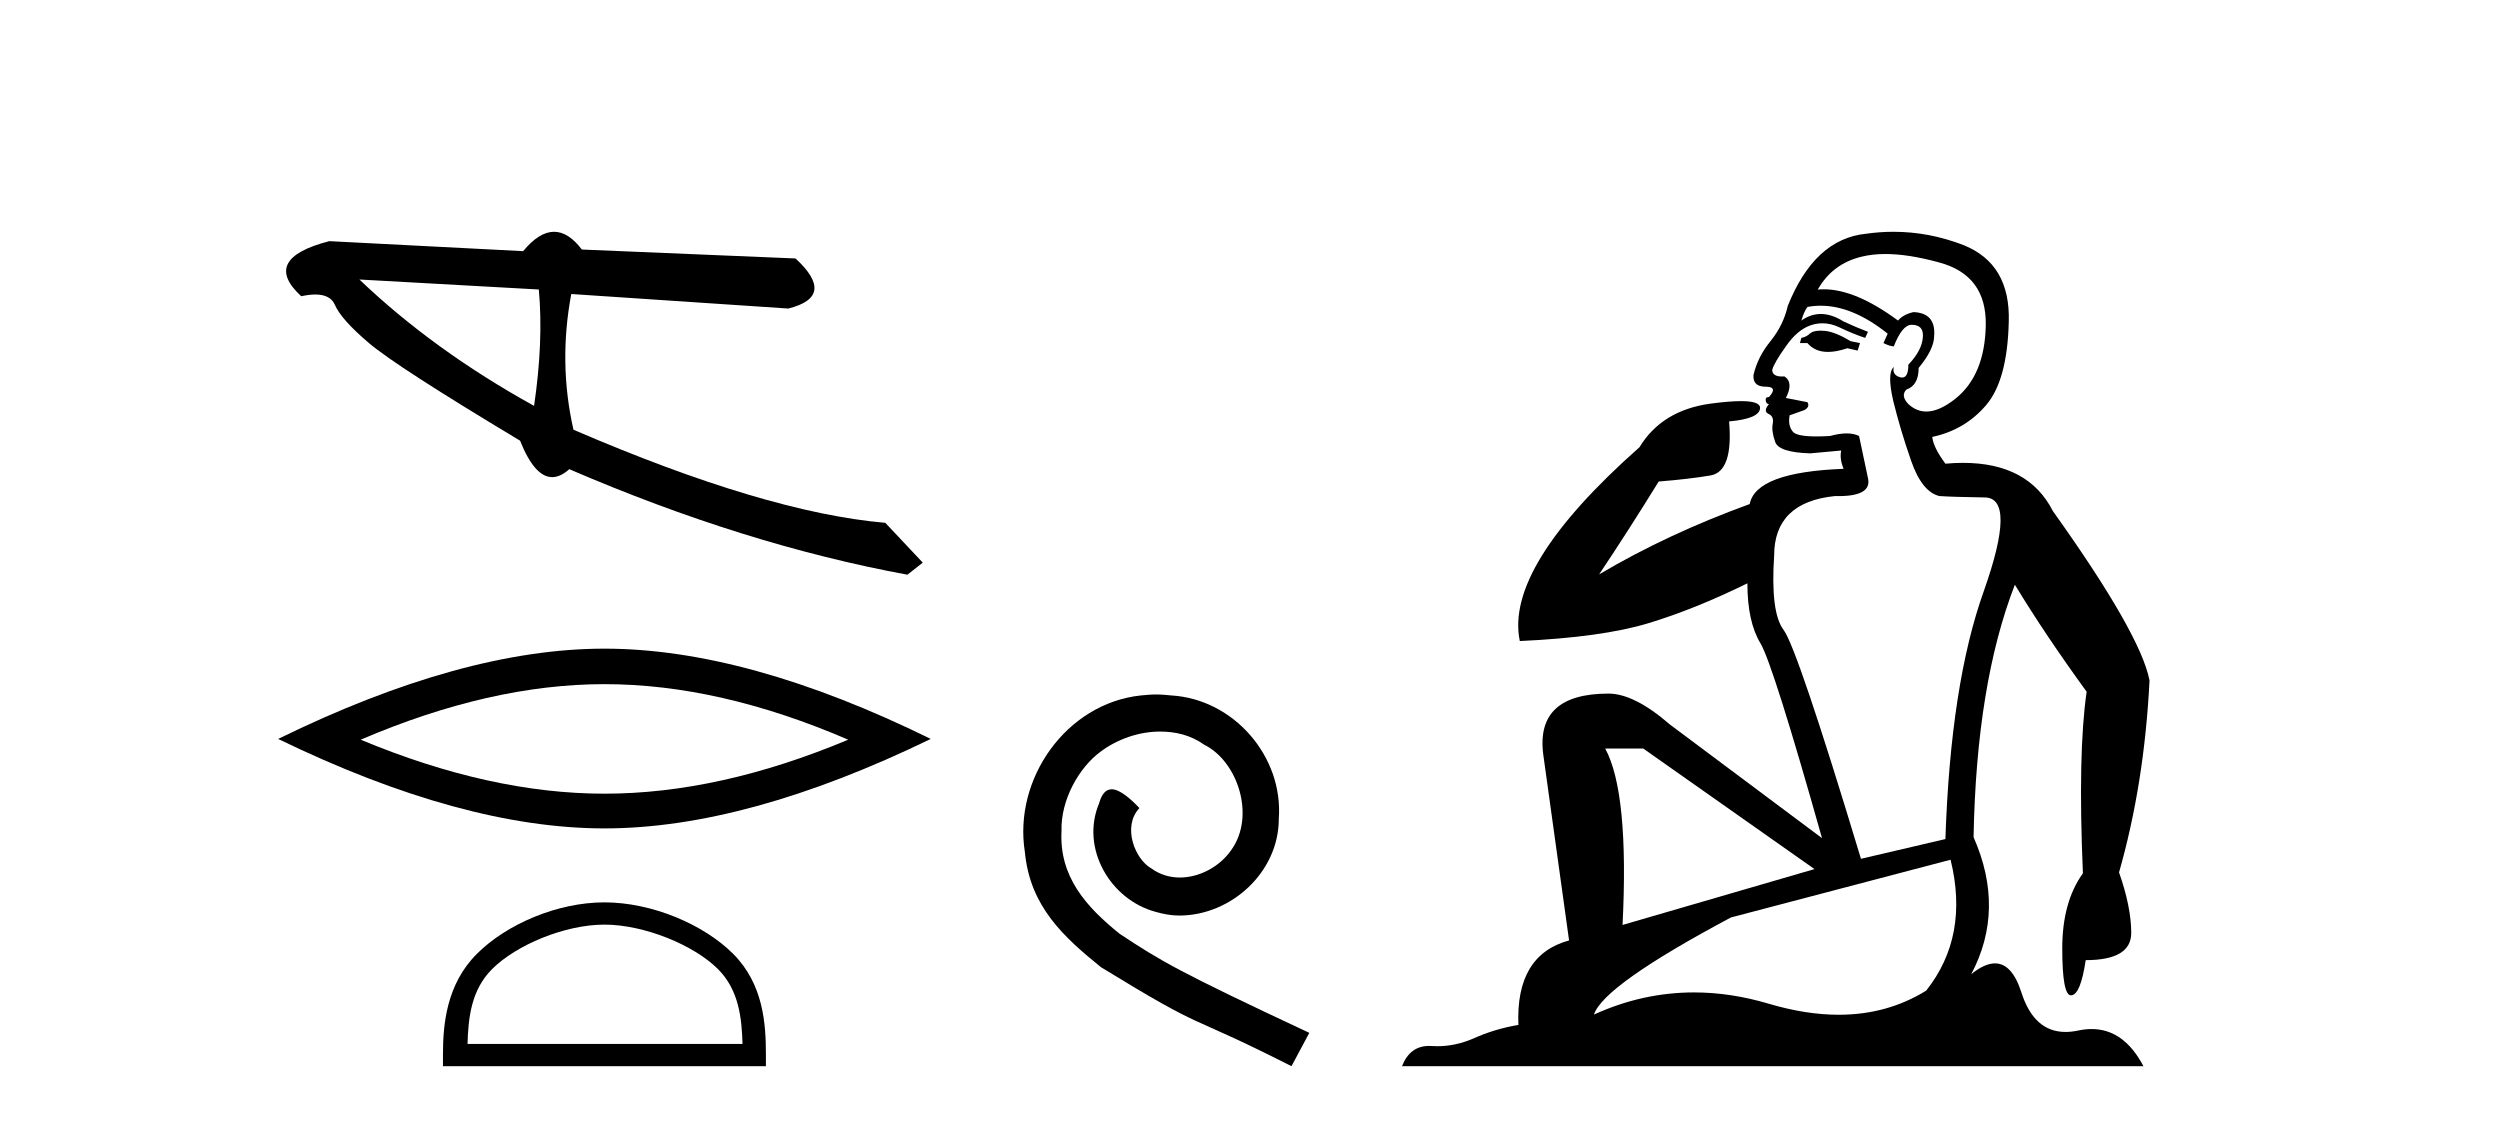
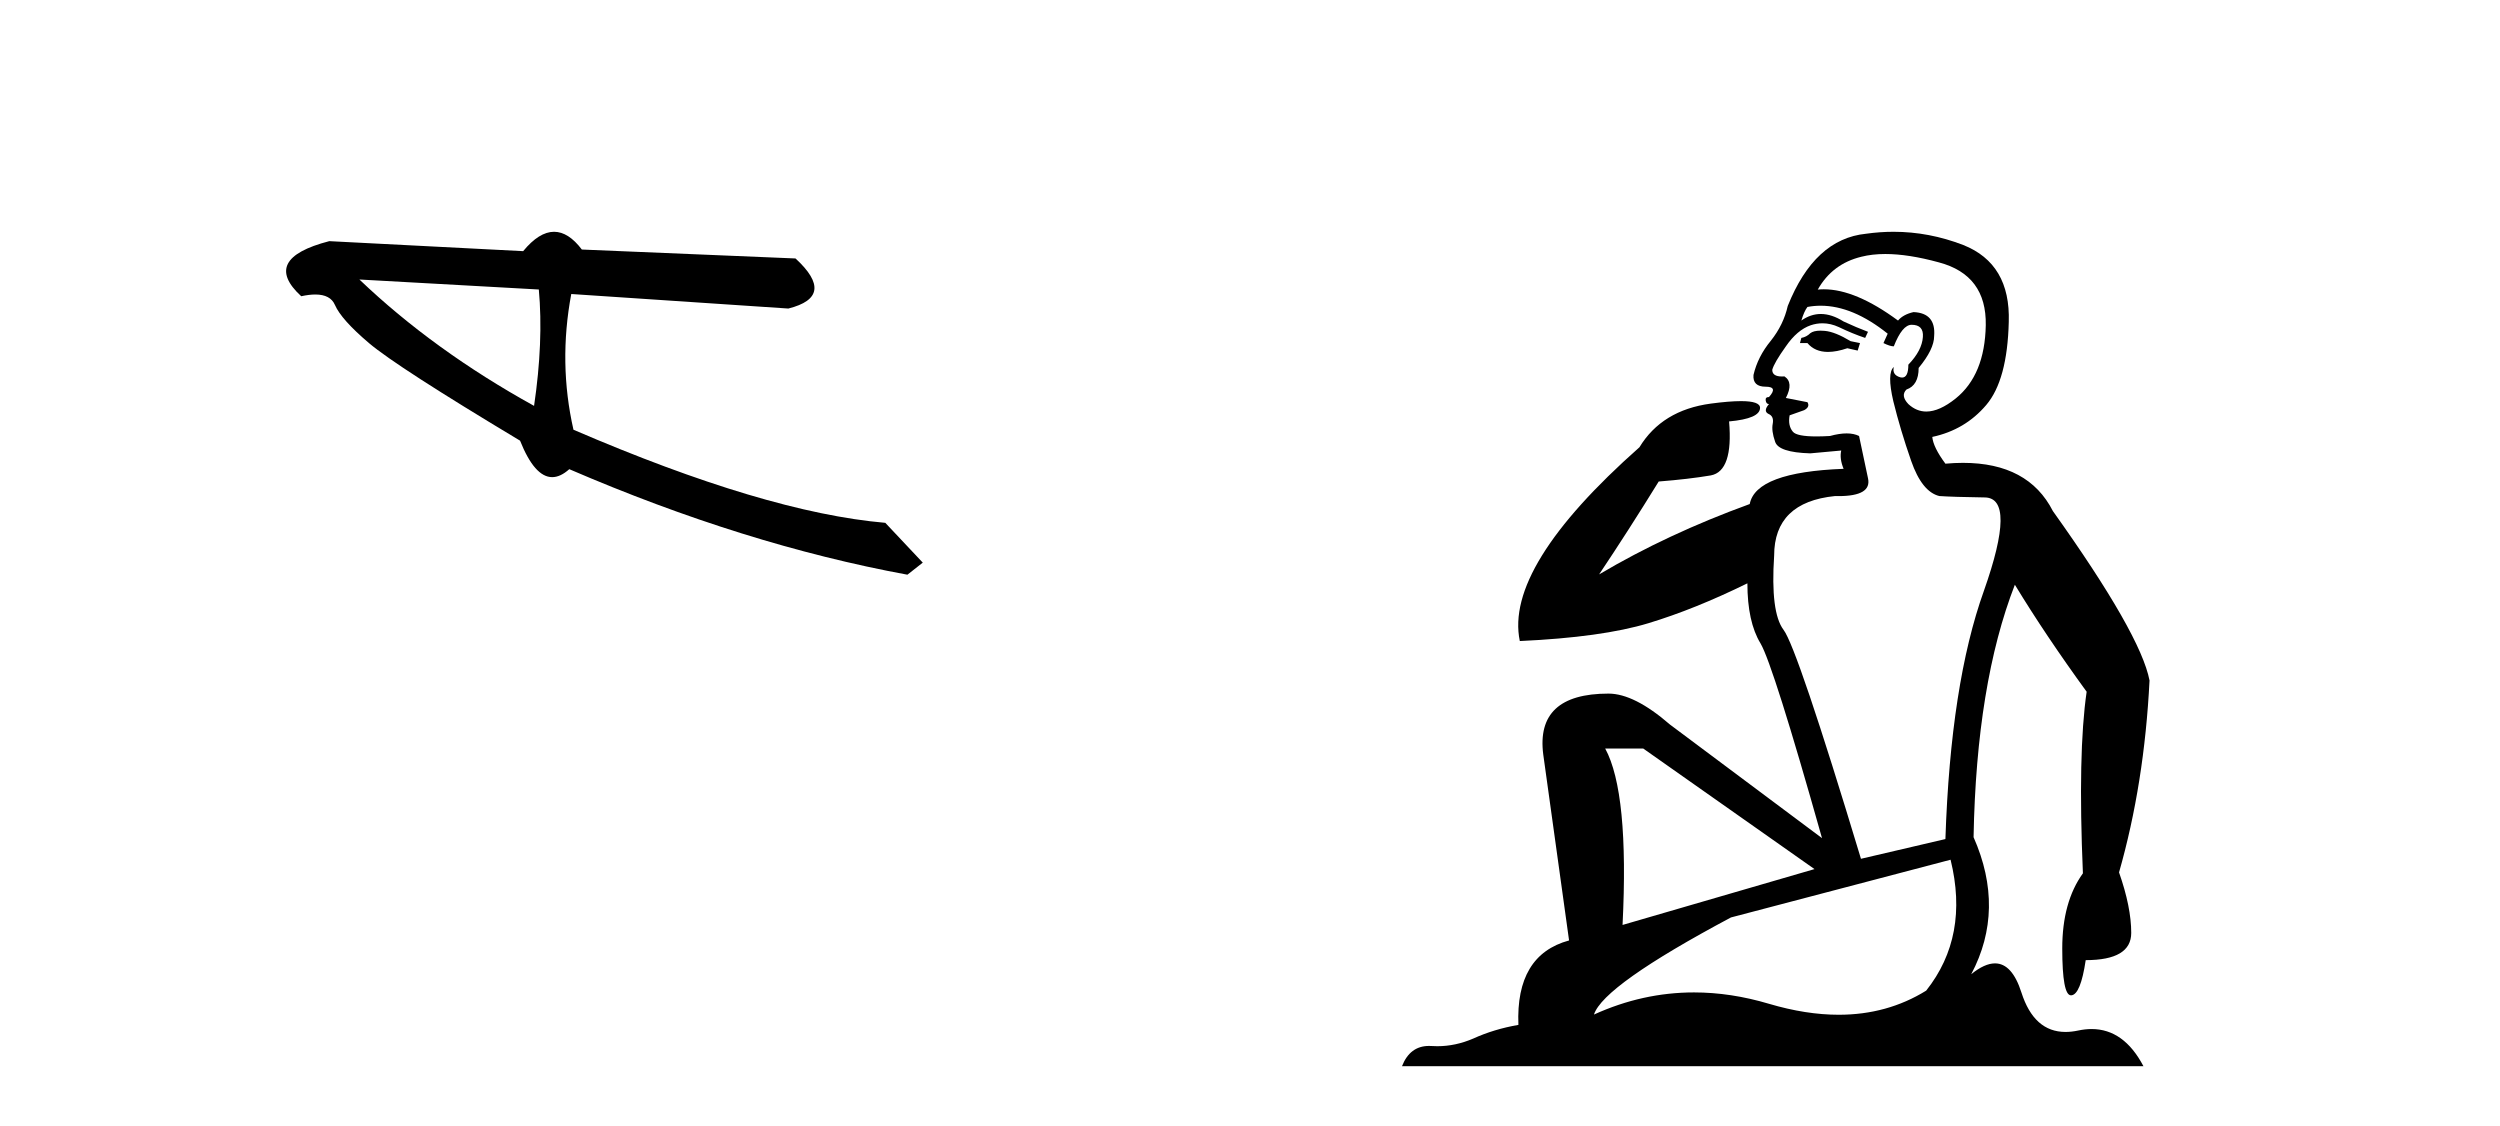
<svg xmlns="http://www.w3.org/2000/svg" width="91.0" height="41.0">
  <path d="M 13.082 10.174 L 19.613 10.538 C 19.728 11.802 19.67 13.214 19.44 14.774 C 17.003 13.427 14.884 11.894 13.082 10.174 ZM 20.168 8.437 C 19.805 8.437 19.43 8.672 19.043 9.142 L 11.986 8.778 C 10.318 9.209 9.978 9.878 10.965 10.783 C 11.157 10.741 11.327 10.72 11.477 10.72 C 11.844 10.72 12.082 10.847 12.191 11.099 C 12.345 11.455 12.76 11.919 13.435 12.492 C 14.111 13.065 15.942 14.248 18.93 16.04 C 19.283 16.925 19.673 17.368 20.1 17.368 C 20.299 17.368 20.507 17.271 20.722 17.078 C 24.969 18.909 29.072 20.19 33.03 20.919 L 33.589 20.48 L 32.225 19.031 C 29.319 18.779 25.535 17.65 20.874 15.642 C 20.507 14.025 20.48 12.378 20.794 10.702 L 20.794 10.702 L 28.696 11.231 C 29.869 10.936 29.956 10.329 28.957 9.408 L 21.179 9.083 C 20.853 8.652 20.516 8.437 20.168 8.437 Z" style="fill:#000000;stroke:none" />
-   <path d="M 22.002 24.903 Q 26.185 24.903 30.874 26.925 Q 26.185 28.89 22.002 28.89 Q 17.846 28.89 13.129 26.925 Q 17.846 24.903 22.002 24.903 ZM 22.002 23.611 Q 16.835 23.611 10.124 26.897 Q 16.835 30.154 22.002 30.154 Q 27.168 30.154 33.879 26.897 Q 27.196 23.611 22.002 23.611 Z" style="fill:#000000;stroke:none" />
-   <path d="M 22.002 33.656 C 23.447 33.656 25.257 34.398 26.133 35.274 C 26.899 36.04 26.999 37.056 27.028 38 L 17.018 38 C 17.046 37.056 17.146 36.04 17.913 35.274 C 18.788 34.398 20.556 33.656 22.002 33.656 ZM 22.002 32.846 C 20.286 32.846 18.441 33.639 17.359 34.72 C 16.249 35.83 16.124 37.29 16.124 38.383 L 16.124 38.809 L 27.879 38.809 L 27.879 38.383 C 27.879 37.29 27.796 35.83 26.687 34.72 C 25.605 33.639 23.717 32.846 22.002 32.846 Z" style="fill:#000000;stroke:none" />
-   <path d="M 42.09 25.279 C 41.902 25.279 41.714 25.297 41.526 25.314 C 38.81 25.604 36.879 28.354 37.306 31.019 C 37.494 33.001 38.724 34.111 40.074 35.205 C 44.088 37.665 42.961 36.759 47.01 38.809 L 47.659 37.596 C 42.841 35.341 42.261 34.983 40.757 33.992 C 39.527 33.001 38.553 31.908 38.639 30.251 C 38.605 29.106 39.288 27.927 40.057 27.364 C 40.672 26.902 41.458 26.629 42.226 26.629 C 42.807 26.629 43.354 26.766 43.832 27.107 C 45.045 27.705 45.711 29.687 44.823 30.934 C 44.413 31.532 43.678 31.942 42.944 31.942 C 42.585 31.942 42.226 31.839 41.919 31.617 C 41.304 31.276 40.843 30.08 41.475 29.414 C 41.184 29.106 40.774 28.73 40.467 28.73 C 40.262 28.73 40.108 28.884 40.006 29.243 C 39.322 30.883 40.416 32.745 42.056 33.189 C 42.346 33.274 42.636 33.326 42.927 33.326 C 44.806 33.326 46.548 31.754 46.548 29.807 C 46.719 27.534 44.908 25.45 42.636 25.314 C 42.466 25.297 42.278 25.279 42.09 25.279 Z" style="fill:#000000;stroke:none" />
  <path d="M 66.267 12.036 Q 66.013 12.036 65.894 12.129 Q 65.757 12.266 65.569 12.3 L 65.518 12.488 L 65.791 12.488 Q 66.061 12.81 66.539 12.81 Q 66.848 12.81 67.243 12.676 L 67.619 12.761 L 67.704 12.488 L 67.363 12.419 Q 66.799 12.078 66.423 12.044 Q 66.34 12.036 66.267 12.036 ZM 68.626 9.246 Q 69.465 9.246 70.574 9.55 Q 72.316 10.011 72.282 11.839 Q 72.248 13.649 71.189 14.503 Q 70.595 14.98 70.118 14.98 Q 69.758 14.98 69.464 14.708 Q 69.173 14.401 69.395 14.179 Q 69.839 14.025 69.839 13.393 Q 70.403 12.71 70.403 12.232 Q 70.471 11.395 69.652 11.36 Q 69.276 11.446 69.088 11.668 Q 67.545 10.53 66.386 10.53 Q 66.275 10.53 66.167 10.541 L 66.167 10.541 Q 66.697 9.601 67.756 9.345 Q 68.147 9.246 68.626 9.246 ZM 66.273 11.128 Q 67.44 11.128 68.712 12.146 L 68.558 12.488 Q 68.798 12.607 68.934 12.607 Q 69.242 11.822 69.583 11.822 Q 70.027 11.822 69.993 12.266 Q 69.959 12.761 69.464 13.274 Q 69.464 13.743 69.236 13.743 Q 69.206 13.743 69.173 13.735 Q 68.866 13.649 68.934 13.359 L 68.934 13.359 Q 68.678 13.581 68.917 14.606 Q 69.173 15.648 69.566 16.775 Q 69.959 17.902 70.591 18.056 Q 71.086 18.09 72.248 18.107 Q 73.409 18.124 72.214 21.506 Q 71.001 24.888 70.813 30.542 L 67.739 31.26 Q 65.416 23.573 64.92 22.924 Q 64.442 22.292 64.579 20.225 Q 64.579 18.278 66.799 18.056 Q 66.863 18.058 66.924 18.058 Q 68.141 18.058 67.995 17.407 Q 67.858 16.741 67.67 15.87 Q 67.482 15.776 67.218 15.776 Q 66.953 15.776 66.611 15.87 Q 66.338 15.886 66.119 15.886 Q 65.405 15.886 65.262 15.716 Q 65.074 15.494 65.142 15.118 L 65.672 14.93 Q 65.894 14.811 65.791 14.64 L 65.006 14.486 Q 65.296 13.923 64.954 13.701 Q 64.905 13.704 64.861 13.704 Q 64.51 13.704 64.51 13.461 Q 64.579 13.205 65.006 12.607 Q 65.416 12.01 65.911 11.839 Q 66.124 11.768 66.338 11.768 Q 66.637 11.768 66.936 11.907 Q 67.431 12.146 67.892 12.3 L 67.995 12.078 Q 67.585 11.924 67.107 11.702 Q 66.674 11.429 66.278 11.429 Q 65.908 11.429 65.569 11.668 Q 65.672 11.326 65.791 11.173 Q 66.03 11.128 66.273 11.128 ZM 59.813 27.246 L 66.048 31.635 L 59.061 33.668 Q 59.301 28.851 58.429 27.246 ZM 71.001 31.294 Q 71.684 34.078 70.113 36.059 Q 68.695 36.937 66.93 36.937 Q 65.739 36.937 64.391 36.538 Q 63.001 36.124 61.662 36.124 Q 59.791 36.124 58.02 36.93 Q 58.361 35.871 63.007 33.395 L 71.001 31.294 ZM 68.926 8.437 Q 68.429 8.437 67.926 8.508 Q 66.048 8.696 65.074 11.138 Q 64.92 11.822 64.459 12.402 Q 63.981 12.983 63.827 13.649 Q 63.793 14.076 64.271 14.076 Q 64.732 14.076 64.391 14.452 Q 64.254 14.452 64.271 14.572 Q 64.288 14.708 64.391 14.708 Q 64.169 14.965 64.374 15.067 Q 64.579 15.152 64.527 15.426 Q 64.476 15.682 64.613 16.075 Q 64.732 16.468 65.894 16.502 L 67.021 16.399 L 67.021 16.399 Q 66.953 16.69 67.107 17.065 Q 63.912 17.185 63.69 18.347 Q 60.684 19.44 58.207 20.909 Q 59.249 19.354 60.377 17.527 Q 61.47 17.441 62.273 17.305 Q 63.093 17.151 62.939 15.34 Q 64.066 15.238 64.066 14.845 Q 64.066 14.601 63.373 14.601 Q 62.951 14.601 62.273 14.691 Q 60.496 14.93 59.676 16.28 Q 54.757 20.635 55.321 23.334 Q 58.31 23.197 60.001 22.685 Q 61.692 22.173 63.605 21.233 Q 63.605 22.634 64.083 23.42 Q 64.544 24.205 66.321 30.508 L 60.787 26.374 Q 59.488 25.247 58.549 25.247 Q 55.884 25.247 56.175 27.468 L 57.114 34.232 Q 55.167 34.761 55.27 37.306 Q 54.381 37.46 53.63 37.802 Q 52.981 38.082 52.319 38.082 Q 52.214 38.082 52.11 38.075 Q 52.063 38.072 52.017 38.072 Q 51.322 38.072 51.033 38.809 L 78.021 38.809 Q 77.309 37.457 76.135 37.457 Q 75.9 37.457 75.647 37.511 Q 75.404 37.563 75.186 37.563 Q 74.039 37.563 73.58 36.128 Q 73.241 35.067 72.618 35.067 Q 72.238 35.067 71.753 35.461 Q 72.999 33.104 71.838 30.474 Q 71.94 24.888 73.341 21.284 Q 74.451 23.112 75.954 25.179 Q 75.63 27.399 75.818 31.789 Q 75.066 32.831 75.066 34.522 Q 75.066 36.23 75.384 36.23 Q 75.388 36.23 75.391 36.23 Q 75.732 36.213 75.92 34.949 Q 77.577 34.949 77.577 33.958 Q 77.577 33.019 77.133 31.755 Q 78.055 28.527 78.243 24.769 Q 77.919 23.078 74.725 18.603 Q 73.832 16.848 71.453 16.848 Q 71.146 16.848 70.813 16.878 Q 70.369 16.28 70.335 15.904 Q 71.53 15.648 72.299 14.742 Q 73.068 13.837 73.119 11.719 Q 73.187 9.601 71.462 8.918 Q 70.216 8.437 68.926 8.437 Z" style="fill:#000000;stroke:none" />
</svg>